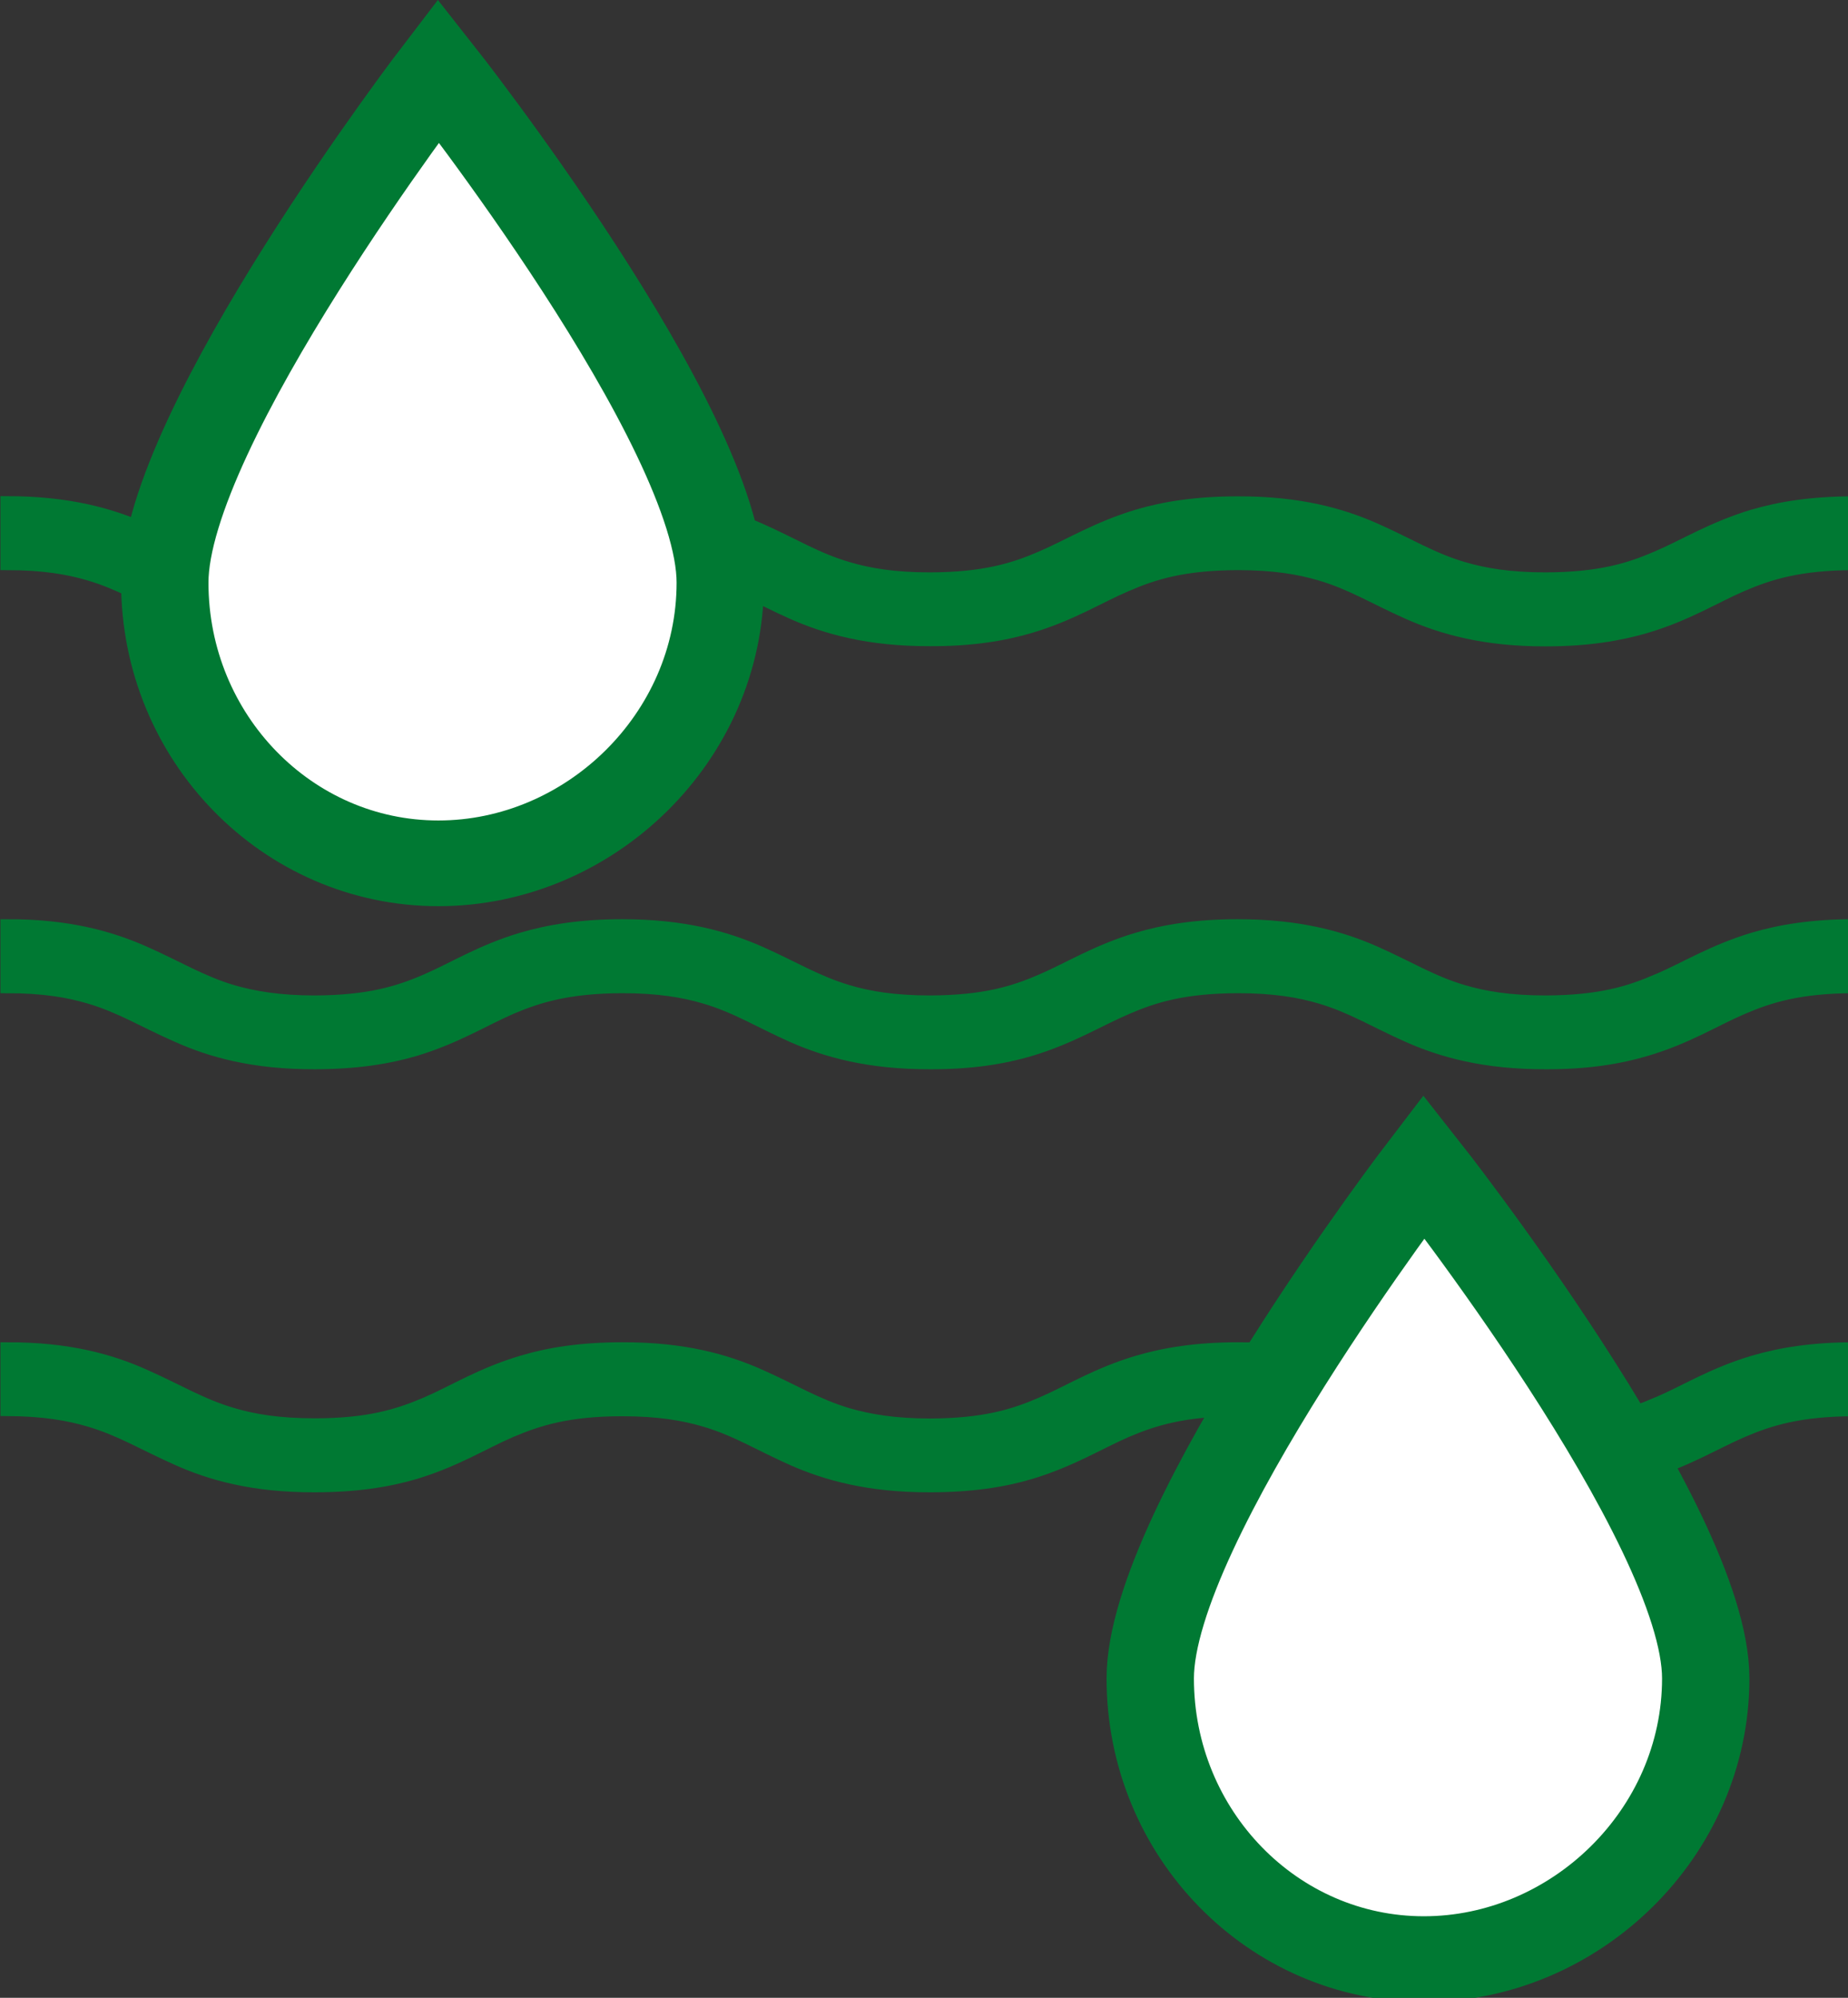
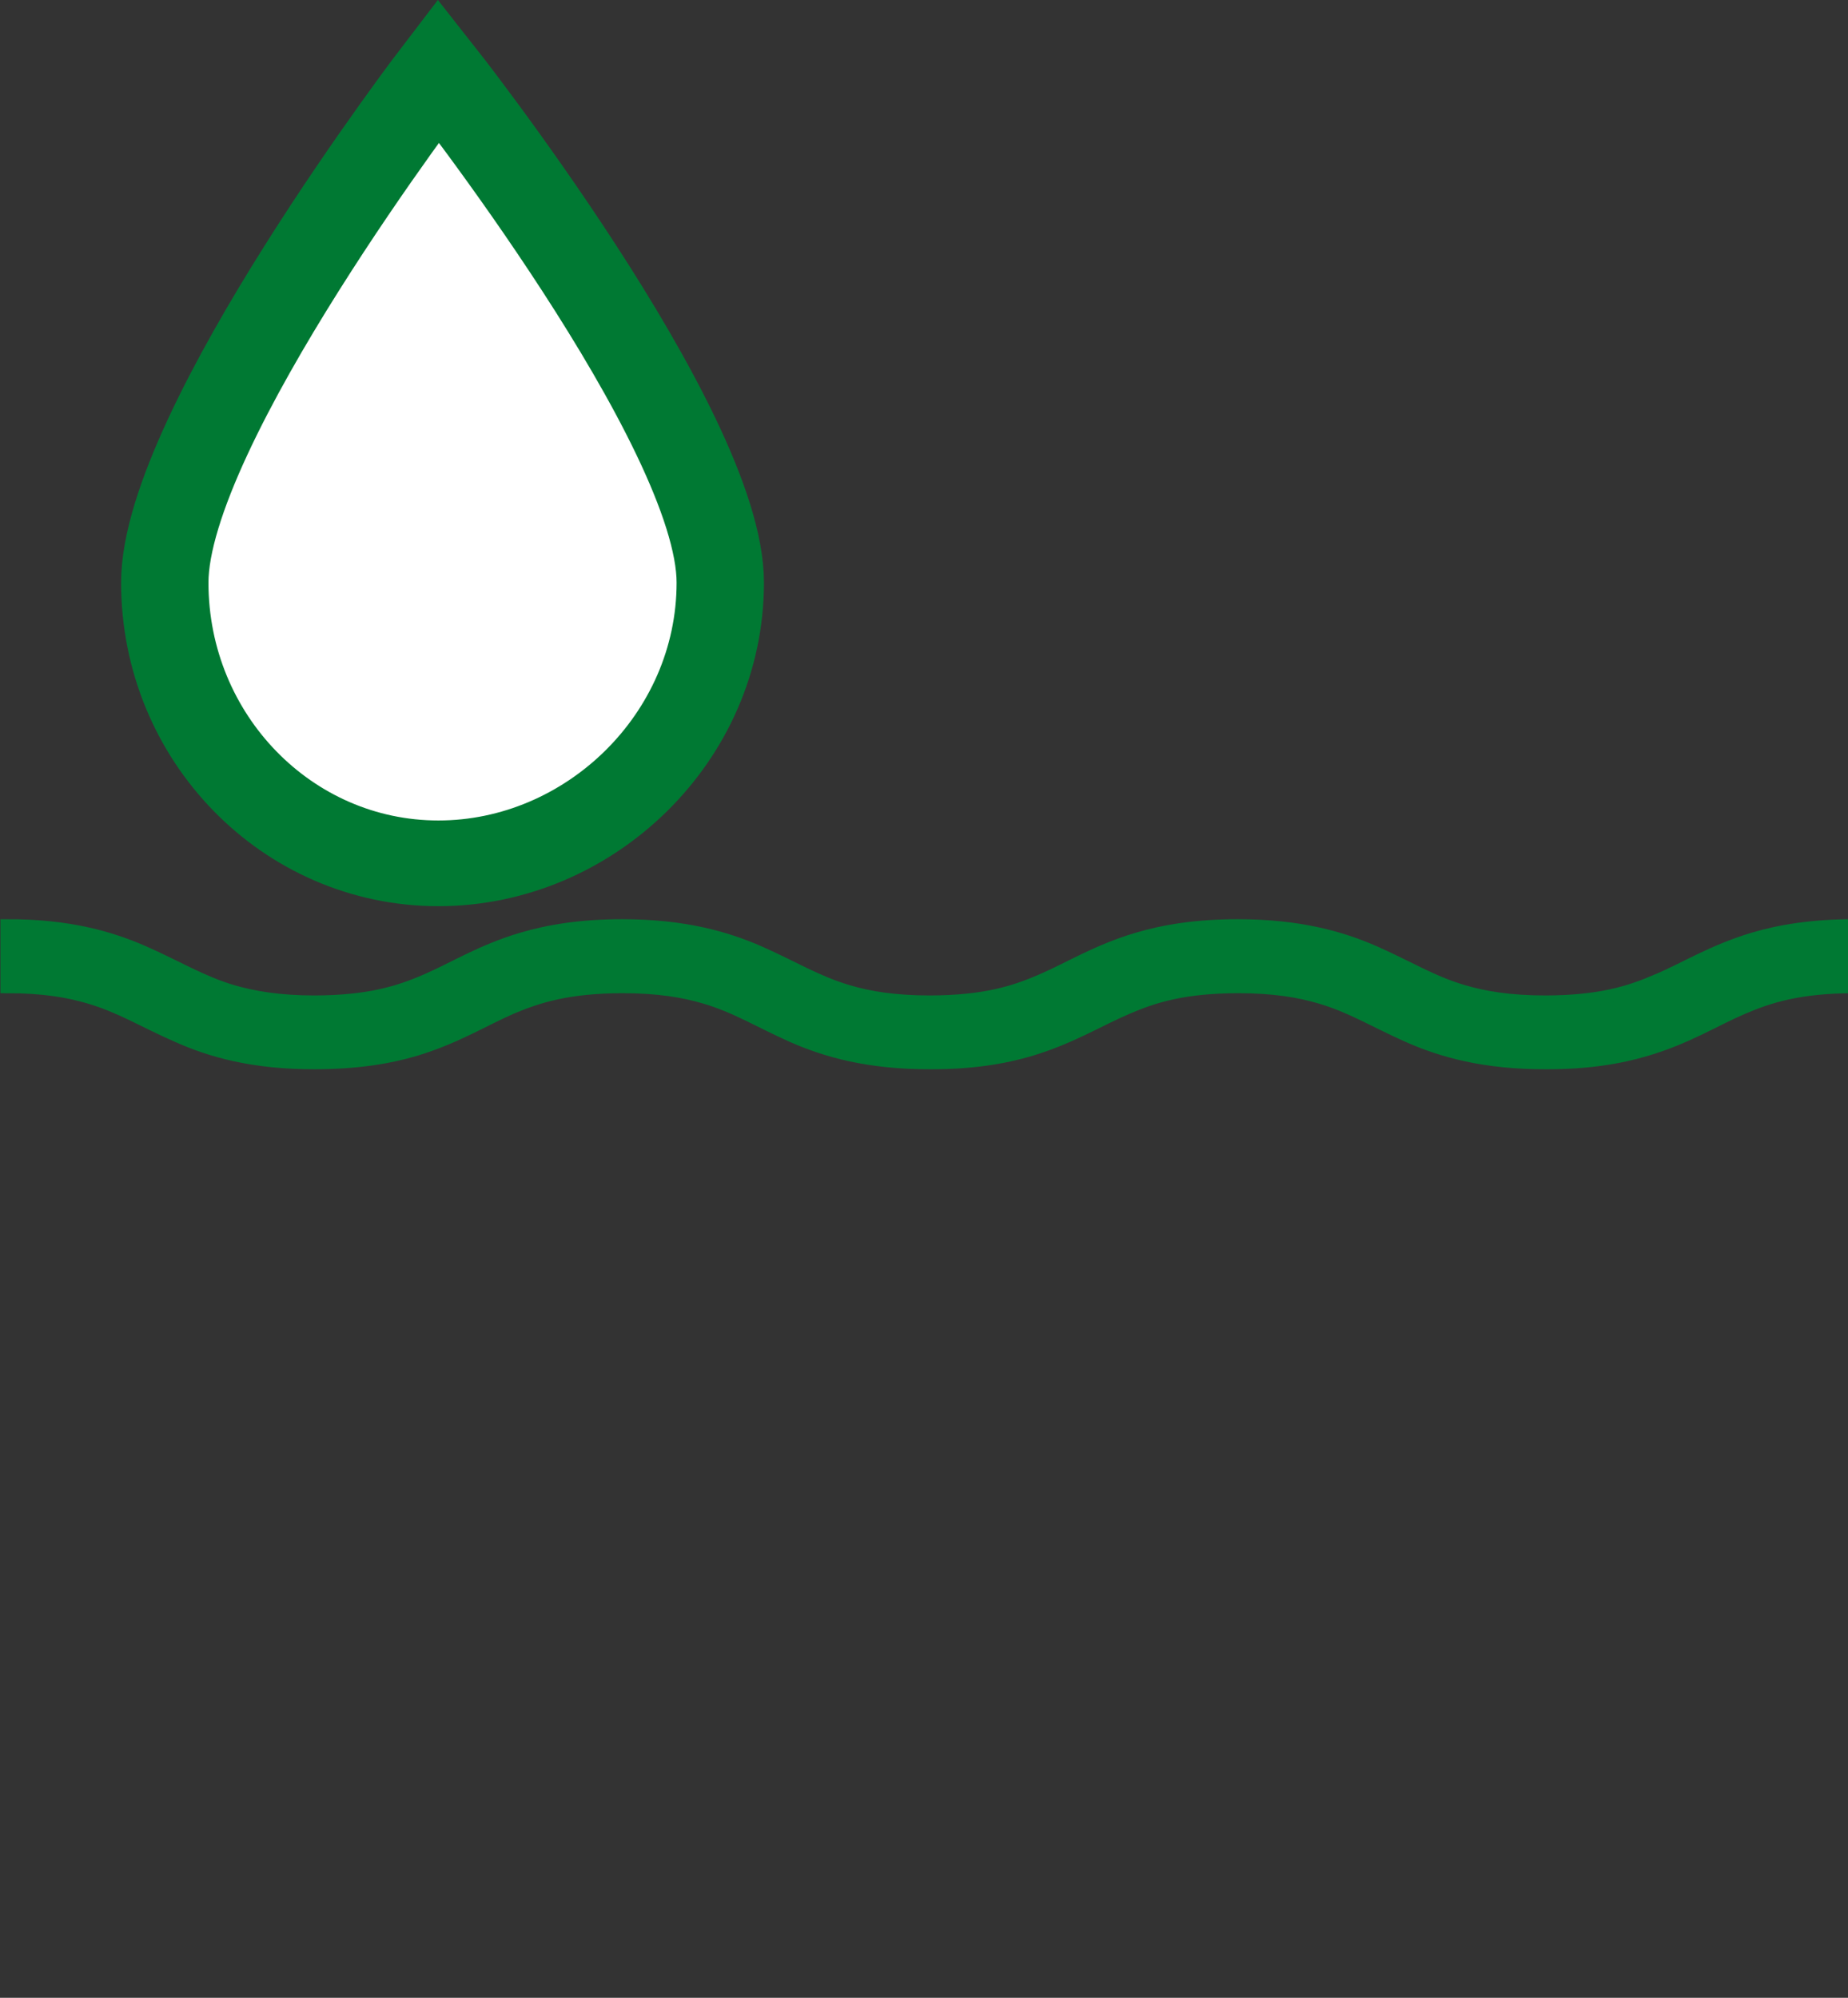
<svg xmlns="http://www.w3.org/2000/svg" width="37px" height="40px" viewBox="0 0 37 40" version="1.1">
  <rect x="0" y="0" width="37" height="40" fill="#333333" stroke="none" />
  <g id="surface1">
-     <path style="fill-rule:nonzero;fill:rgb(0%,47.451%,20%);fill-opacity:1;stroke-width:5;stroke-linecap:butt;stroke-linejoin:miter;stroke:rgb(0%,47.451%,20%);stroke-opacity:1;stroke-miterlimit:10;" d="M 625.982 540.409 C 615.445 545.076 604.167 548.614 583.761 548.689 C 570.182 548.689 560.61 546.958 552.596 544.625 C 540.724 541.011 531.894 535.366 519.205 529.645 C 506.665 523.999 490.711 519.256 467.412 519.332 C 451.978 519.332 439.734 521.364 429.569 524.45 C 414.209 529.118 403.894 535.817 393.432 540.409 C 382.895 545.076 371.616 548.614 351.211 548.689 C 337.632 548.689 328.06 546.958 320.12 544.625 C 308.173 541.011 299.418 535.366 286.729 529.645 C 274.115 523.924 258.161 519.256 234.936 519.332 C 219.427 519.332 207.258 521.289 197.018 524.45 C 181.658 529.118 171.418 535.817 160.956 540.409 C 150.419 545.001 139.066 548.614 118.735 548.614 C 105.156 548.614 95.584 546.958 87.644 544.549 C 75.772 541.011 66.941 535.366 54.253 529.645 C 41.713 523.924 25.759 519.256 2.534 519.332 L 2.534 542.743 C 16.113 542.818 25.685 544.474 33.625 546.883 C 45.497 550.421 54.327 556.067 67.016 561.788 C 79.556 567.509 95.509 572.176 118.735 572.1 C 134.243 572.1 146.412 570.143 156.652 567.057 C 172.012 562.314 182.252 555.615 192.715 551.023 C 203.325 546.431 214.604 542.818 234.936 542.818 C 248.515 542.818 258.087 544.474 266.101 546.883 C 277.973 550.421 286.803 556.142 299.418 561.863 C 312.032 567.509 327.985 572.176 351.211 572.1 C 366.719 572.1 378.962 570.143 389.128 567.057 C 404.488 562.314 414.728 555.69 425.265 551.023 C 435.802 546.431 447.08 542.893 467.486 542.818 C 481.065 542.818 490.637 544.474 498.651 546.883 C 510.523 550.421 519.353 556.142 532.042 561.863 C 544.582 567.509 560.536 572.176 583.761 572.1 C 599.269 572.176 611.513 570.143 621.678 567.057 C 637.113 562.314 647.353 555.69 657.815 551.098 C 668.426 546.431 679.705 542.893 700.11 542.818 L 700.11 519.332 C 684.602 519.332 672.359 521.364 662.193 524.45 C 646.833 529.118 636.593 535.817 626.056 540.409 Z M 625.982 540.409 " transform="matrix(0.053,0,0,0.052,0.007,0)" />
    <path style="fill-rule:nonzero;fill:rgb(0%,47.451%,20%);fill-opacity:1;stroke-width:5;stroke-linecap:butt;stroke-linejoin:miter;stroke:rgb(0%,47.451%,20%);stroke-opacity:1;stroke-miterlimit:10;" d="M 625.982 377.511 C 615.445 382.178 604.167 385.716 583.761 385.791 C 570.182 385.791 560.61 384.135 552.596 381.726 C 540.724 378.188 531.894 372.467 519.205 366.746 C 506.665 361.101 490.711 356.434 467.412 356.434 C 451.978 356.434 439.734 358.466 429.569 361.552 C 414.209 366.22 403.894 372.919 393.432 377.511 C 382.895 382.178 371.616 385.716 351.211 385.791 C 337.632 385.791 328.06 384.135 320.12 381.726 C 308.173 378.113 299.418 372.467 286.729 366.746 C 274.115 361.101 258.161 356.434 234.936 356.434 C 219.427 356.434 207.258 358.466 197.018 361.552 C 181.658 366.22 171.418 372.919 160.956 377.511 C 150.419 382.178 139.066 385.716 118.735 385.791 C 105.156 385.791 95.584 384.06 87.644 381.726 C 75.772 378.113 66.941 372.467 54.253 366.746 C 41.713 361.101 25.759 356.358 2.534 356.434 L 2.534 379.92 C 16.113 379.92 25.685 381.576 33.625 383.985 C 45.497 387.523 54.327 393.244 67.016 398.889 C 79.556 404.61 95.509 409.278 118.735 409.202 C 134.243 409.202 146.412 407.245 156.652 404.159 C 172.012 399.416 182.252 392.792 192.715 388.125 C 203.325 383.533 214.604 379.995 234.936 379.92 C 248.515 379.92 258.087 381.576 266.101 383.985 C 277.973 387.523 286.803 393.244 299.418 398.965 C 312.032 404.61 327.985 409.278 351.211 409.202 C 366.719 409.278 378.962 407.245 389.128 404.159 C 404.488 399.416 414.728 392.792 425.265 388.2 C 435.802 383.533 447.08 379.995 467.486 379.92 C 481.065 379.92 490.637 381.576 498.651 383.985 C 510.523 387.523 519.353 393.244 532.042 398.965 C 544.582 404.61 560.536 409.278 583.761 409.202 C 599.269 409.278 611.513 407.245 621.678 404.159 C 637.113 399.492 647.353 392.792 657.815 388.2 C 668.426 383.533 679.705 379.995 700.11 379.92 L 700.11 356.434 C 684.602 356.434 672.359 358.466 662.193 361.552 C 646.833 366.295 636.593 372.919 626.056 377.511 Z M 625.982 377.511 " transform="matrix(0.053,0,0,0.052,0.007,0)" />
-     <path style="fill-rule:nonzero;fill:rgb(0%,47.451%,20%);fill-opacity:1;stroke-width:5;stroke-linecap:butt;stroke-linejoin:miter;stroke:rgb(0%,47.451%,20%);stroke-opacity:1;stroke-miterlimit:10;" d="M 662.119 198.654 C 646.759 203.397 636.519 210.021 625.982 214.613 C 615.445 219.28 604.167 222.818 583.761 222.893 C 570.182 222.893 560.61 221.237 552.596 218.828 C 540.724 215.29 531.894 209.569 519.205 203.848 C 506.665 198.203 490.711 193.536 467.412 193.611 C 451.978 193.611 439.734 195.568 429.569 198.654 C 414.209 203.397 403.894 210.021 393.432 214.613 C 382.895 219.28 371.616 222.818 351.211 222.893 C 337.632 222.893 328.06 221.237 320.12 218.828 C 308.173 215.29 299.418 209.569 286.729 203.848 C 274.115 198.203 258.161 193.536 234.936 193.611 C 219.427 193.536 207.258 195.568 197.018 198.654 C 181.658 203.397 171.418 210.021 160.956 214.613 C 150.419 219.28 139.066 222.818 118.735 222.893 C 105.156 222.893 95.584 221.237 87.644 218.828 C 75.772 215.29 66.941 209.569 54.253 203.848 C 41.713 198.203 25.759 193.536 2.534 193.536 L 2.534 217.022 C 16.113 217.022 25.685 218.678 33.625 221.087 C 45.497 224.625 54.327 230.346 67.016 236.067 C 79.556 241.712 95.509 246.38 118.735 246.304 C 134.243 246.38 146.412 244.347 156.652 241.261 C 172.012 236.594 182.252 229.894 192.715 225.302 C 203.325 220.635 214.604 217.097 234.936 217.022 C 248.515 217.022 258.087 218.678 266.101 221.087 C 277.973 224.625 286.803 230.346 299.492 236.067 C 312.032 241.712 327.985 246.38 351.211 246.304 C 366.719 246.38 378.962 244.347 389.128 241.261 C 404.488 236.594 414.728 229.894 425.265 225.302 C 435.802 220.635 447.08 217.097 467.486 217.022 C 481.065 217.022 490.637 218.678 498.651 221.087 C 510.523 224.625 519.353 230.346 532.042 236.067 C 544.582 241.712 560.61 246.455 583.835 246.38 C 599.344 246.38 611.513 244.347 621.753 241.261 C 637.113 236.594 647.353 229.894 657.815 225.302 C 668.426 220.635 679.705 217.097 700.11 217.022 L 700.11 193.611 C 684.602 193.611 672.359 195.568 662.193 198.654 Z M 662.119 198.654 " transform="matrix(0.053,0,0,0.052,0.007,0)" />
-     <path style="fill-rule:evenodd;fill:rgb(100%,100%,100%);fill-opacity:1;stroke-width:33;stroke-linecap:butt;stroke-linejoin:miter;stroke:rgb(0%,47.451%,20%);stroke-opacity:1;stroke-miterlimit:10;" d="M 62.118 224.324 C 62.118 284.018 108.421 332.42 165.482 332.42 C 222.544 332.42 271.963 284.018 271.963 224.324 C 271.963 164.554 165.482 27.175 165.482 27.175 C 165.482 27.175 62.118 164.629 62.118 224.324 Z M 62.118 224.324 " transform="matrix(0.053,0,0,0.052,0.007,0)" />
-     <path style="fill-rule:evenodd;fill:rgb(100%,100%,100%);fill-opacity:1;stroke-width:33;stroke-linecap:butt;stroke-linejoin:miter;stroke:rgb(0%,47.451%,20%);stroke-opacity:1;stroke-miterlimit:10;" d="M 434.392 646.248 C 434.392 705.942 480.694 754.344 537.756 754.344 C 594.817 754.344 644.236 705.942 644.236 646.248 C 644.236 586.553 537.756 449.099 537.756 449.099 C 537.756 449.099 434.392 586.553 434.392 646.248 Z M 434.392 646.248 " transform="matrix(0.053,0,0,0.052,0.007,0)" />
+     <path style="fill-rule:evenodd;fill:rgb(100%,100%,100%);fill-opacity:1;stroke-width:33;stroke-linecap:butt;stroke-linejoin:miter;stroke:rgb(0%,47.451%,20%);stroke-opacity:1;stroke-miterlimit:10;" d="M 62.118 224.324 C 62.118 284.018 108.421 332.42 165.482 332.42 C 222.544 332.42 271.963 284.018 271.963 224.324 C 271.963 164.554 165.482 27.175 165.482 27.175 C 165.482 27.175 62.118 164.629 62.118 224.324 M 62.118 224.324 " transform="matrix(0.053,0,0,0.052,0.007,0)" />
  </g>
</svg>